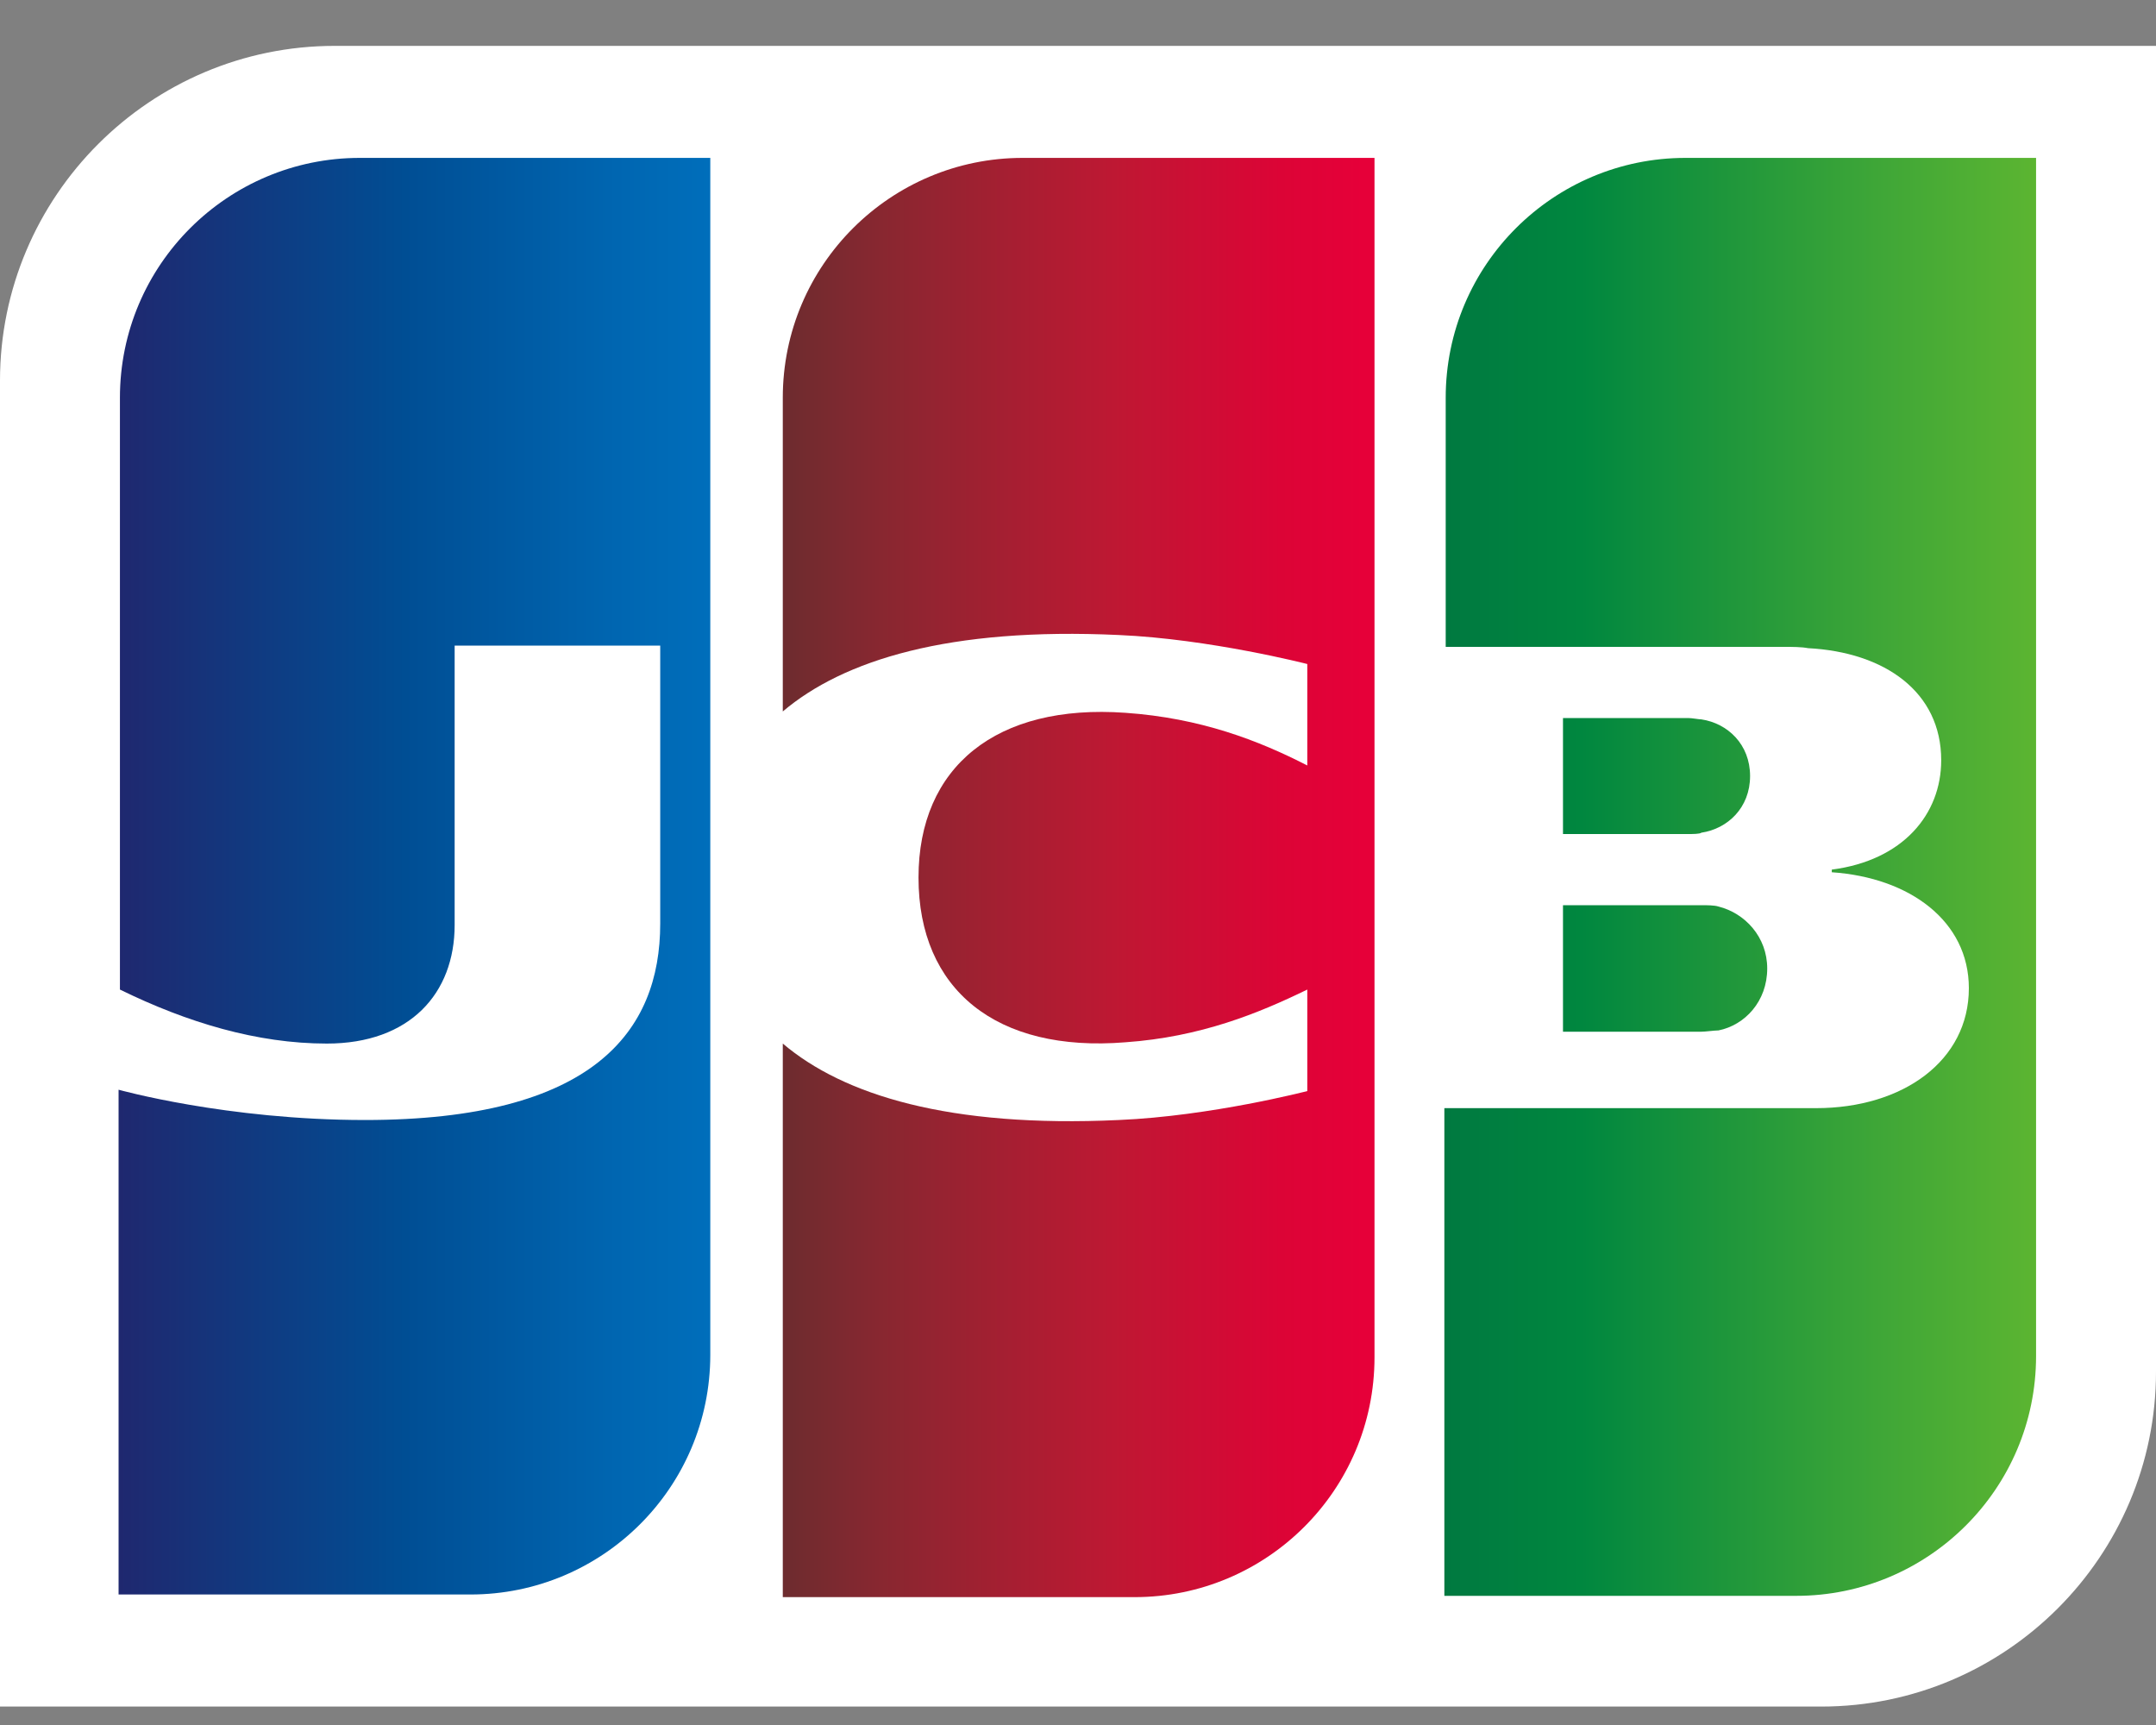
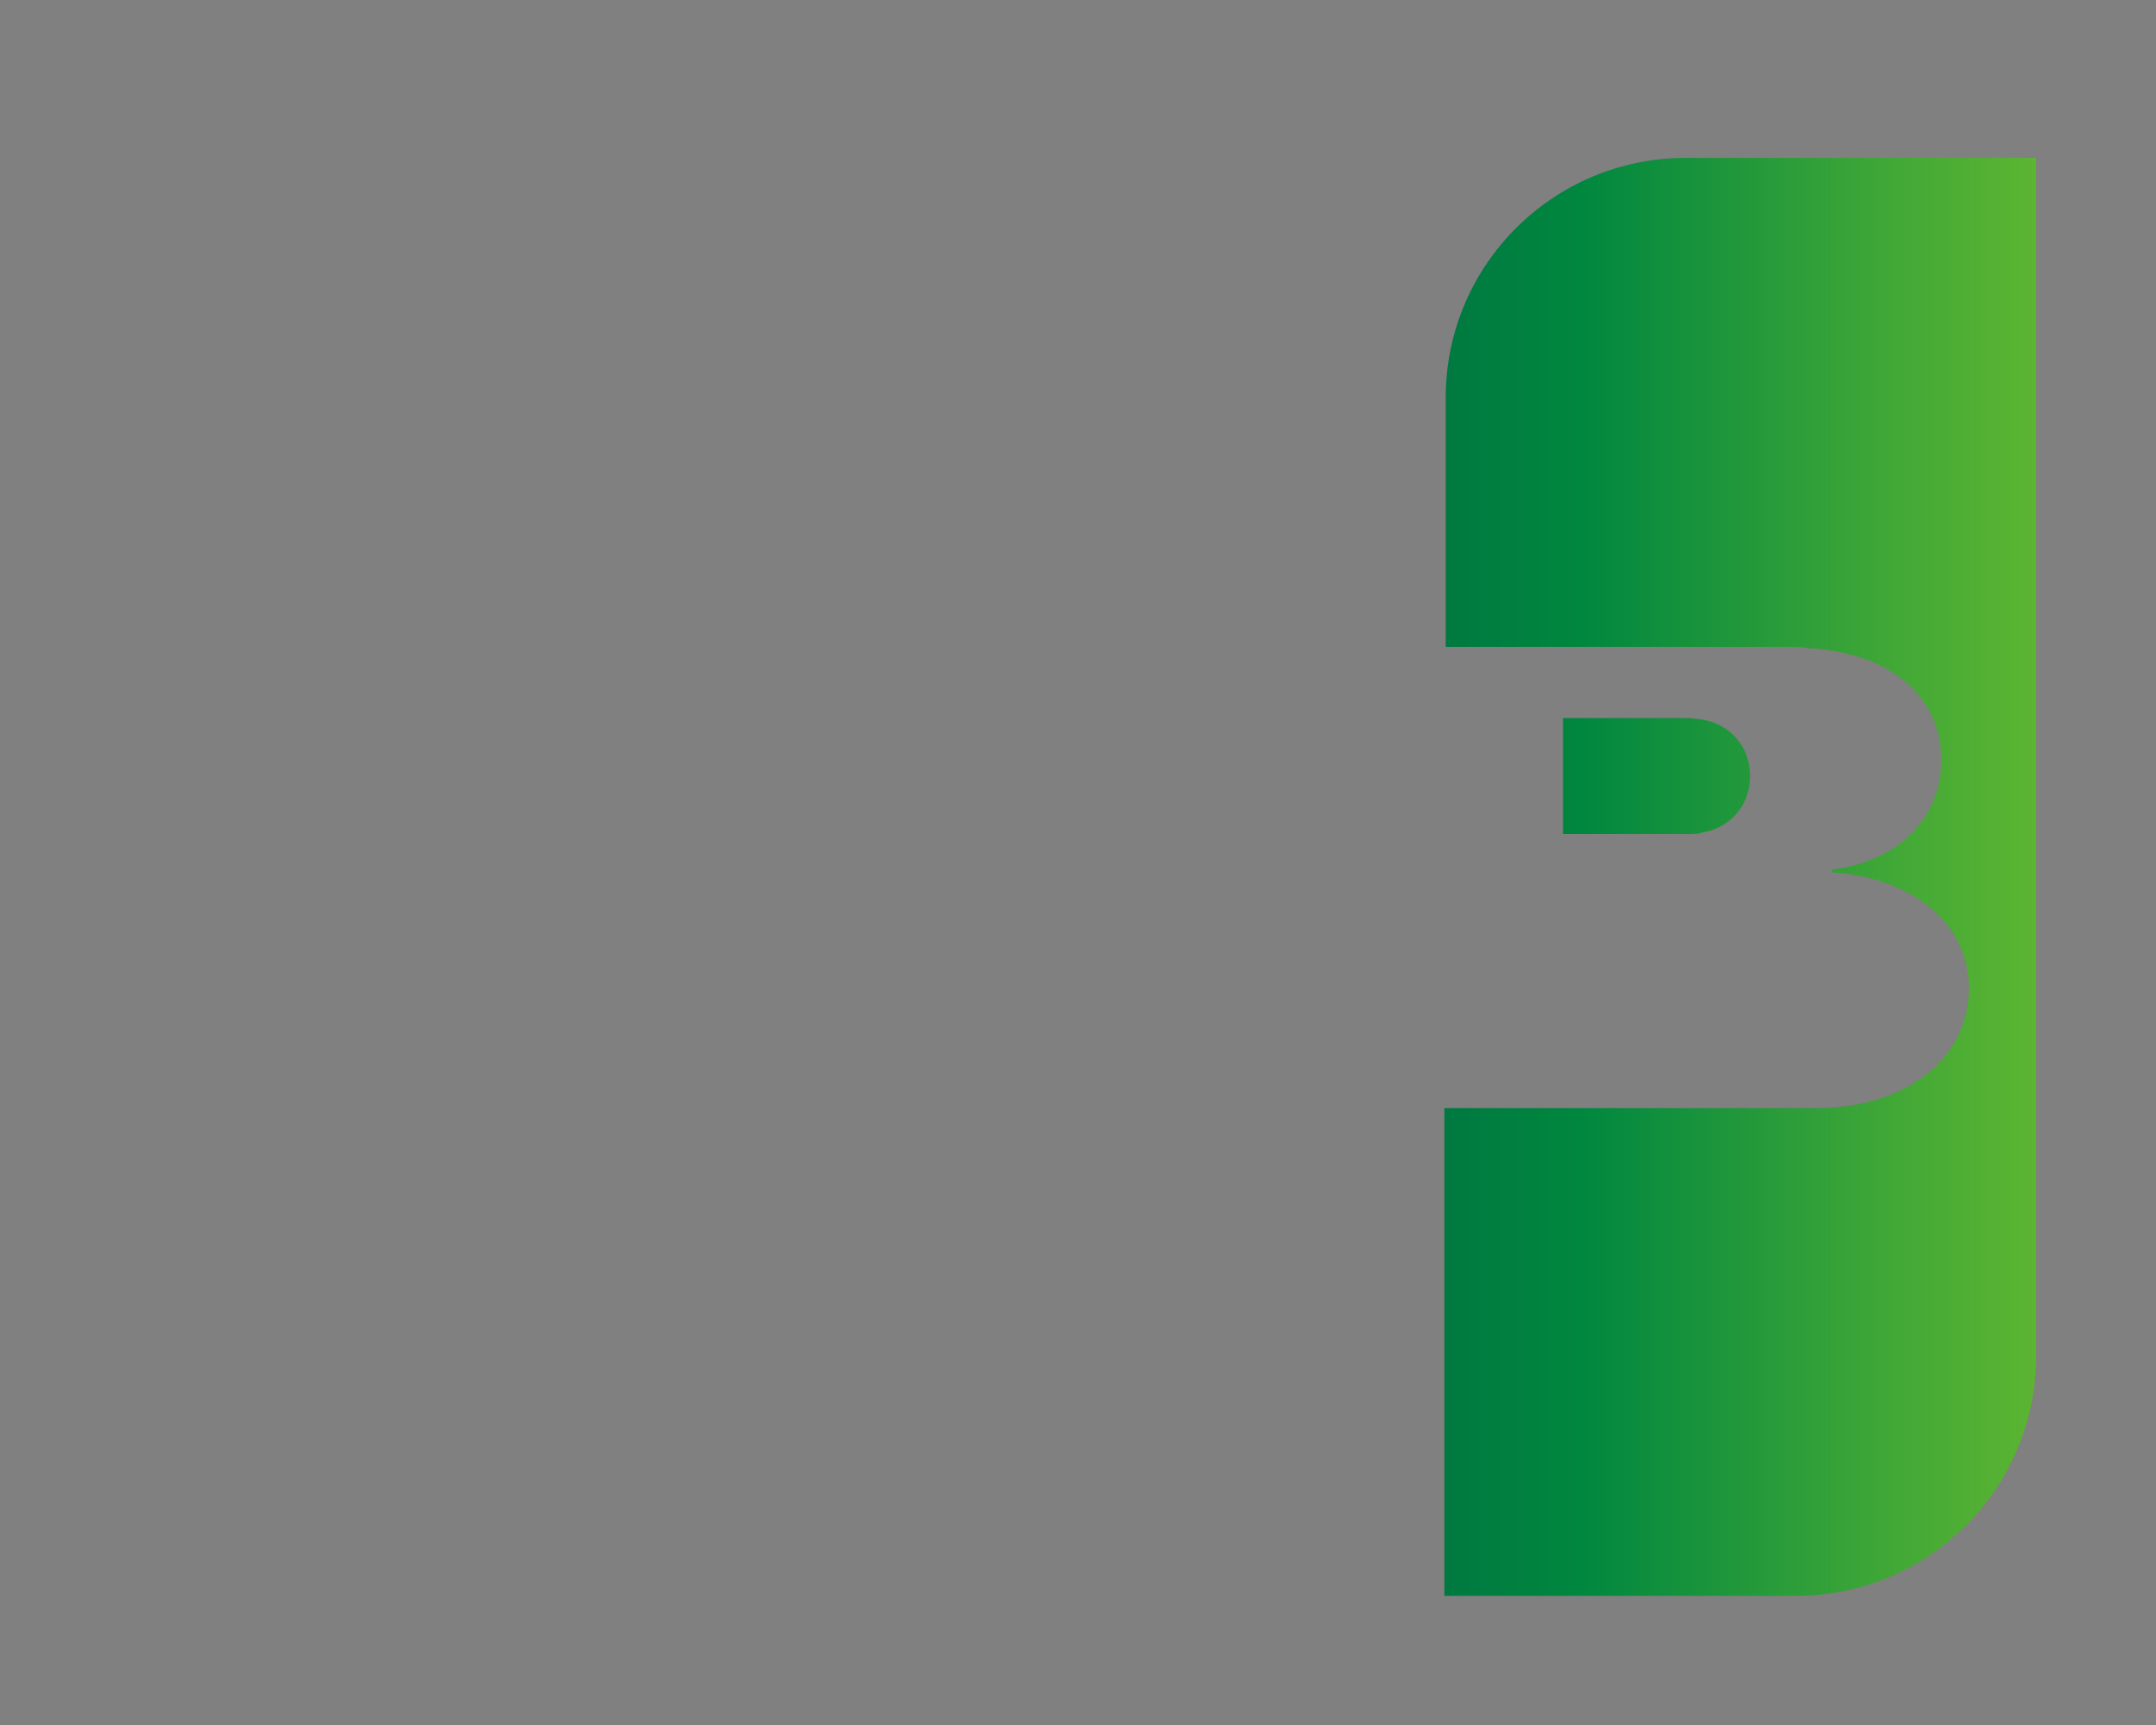
<svg xmlns="http://www.w3.org/2000/svg" width="40" height="32" viewBox="0 0 40 32" fill="none">
  <rect x="0" y="0" width="40" height="32" fill="#808080" stroke="none" />
-   <path d="M40 25.447C40 28.87 37.213 31.658 33.79 31.658H0V7.061C0 3.638 2.787 0.851 6.21 0.851H40V25.447Z" fill="white" />
-   <path d="M28.998 19.139H31.565C31.638 19.139 31.809 19.115 31.883 19.115C32.372 19.017 32.787 18.577 32.787 17.966C32.787 17.379 32.372 16.939 31.883 16.817C31.809 16.792 31.663 16.792 31.565 16.792H28.998V19.139Z" fill="url(#paint0_linear)" />
  <path d="M31.271 2.929C28.826 2.929 26.822 4.91 26.822 7.379V12H33.105C33.252 12 33.423 12 33.545 12.024C34.963 12.098 36.015 12.831 36.015 14.103C36.015 15.105 35.306 15.961 33.985 16.132V16.181C35.428 16.279 36.528 17.085 36.528 18.332C36.528 19.677 35.306 20.557 33.692 20.557H26.797V29.604H33.325C35.77 29.604 37.775 27.623 37.775 25.154V2.929H31.271Z" fill="url(#paint1_linear)" />
  <path d="M32.469 14.396C32.469 13.809 32.054 13.418 31.565 13.345C31.516 13.345 31.394 13.32 31.32 13.32H28.998V15.472H31.32C31.394 15.472 31.54 15.472 31.565 15.447C32.054 15.374 32.469 14.983 32.469 14.396Z" fill="url(#paint2_linear)" />
-   <path d="M6.675 2.929C4.23 2.929 2.225 4.91 2.225 7.379V18.357C3.472 18.968 4.768 19.359 6.064 19.359C7.604 19.359 8.435 18.43 8.435 17.159V11.976H12.249V17.134C12.249 19.139 11.002 20.777 6.773 20.777C4.205 20.777 2.2 20.215 2.2 20.215V29.579H8.729C11.174 29.579 13.178 27.599 13.178 25.13V2.929H6.675Z" fill="url(#paint3_linear)" />
-   <path d="M18.973 2.929C16.528 2.929 14.523 4.91 14.523 7.379V13.198C15.648 12.245 17.604 11.633 20.758 11.78C22.445 11.853 24.254 12.318 24.254 12.318V14.2C23.35 13.736 22.274 13.32 20.88 13.223C18.484 13.051 17.041 14.225 17.041 16.279C17.041 18.357 18.484 19.53 20.88 19.335C22.274 19.237 23.35 18.797 24.254 18.357V20.24C24.254 20.24 22.469 20.704 20.758 20.777C17.604 20.924 15.648 20.313 14.523 19.359V29.628H21.051C23.496 29.628 25.501 27.648 25.501 25.178V2.929H18.973Z" fill="url(#paint4_linear)" />
  <defs>
    <linearGradient id="paint0_linear" x1="26.817" y1="17.969" x2="37.805" y2="17.969" gradientUnits="userSpaceOnUse">
      <stop stop-color="#007940" />
      <stop offset="0.229" stop-color="#00873F" />
      <stop offset="0.743" stop-color="#40A737" />
      <stop offset="1" stop-color="#5CB531" />
    </linearGradient>
    <linearGradient id="paint1_linear" x1="26.817" y1="16.256" x2="37.805" y2="16.256" gradientUnits="userSpaceOnUse">
      <stop stop-color="#007940" />
      <stop offset="0.229" stop-color="#00873F" />
      <stop offset="0.743" stop-color="#40A737" />
      <stop offset="1" stop-color="#5CB531" />
    </linearGradient>
    <linearGradient id="paint2_linear" x1="26.817" y1="14.393" x2="37.805" y2="14.393" gradientUnits="userSpaceOnUse">
      <stop stop-color="#007940" />
      <stop offset="0.229" stop-color="#00873F" />
      <stop offset="0.743" stop-color="#40A737" />
      <stop offset="1" stop-color="#5CB531" />
    </linearGradient>
    <linearGradient id="paint3_linear" x1="2.22" y1="16.256" x2="13.377" y2="16.256" gradientUnits="userSpaceOnUse">
      <stop stop-color="#1F286F" />
      <stop offset="0.475" stop-color="#004E94" />
      <stop offset="0.826" stop-color="#0066B1" />
      <stop offset="1" stop-color="#006FBC" />
    </linearGradient>
    <linearGradient id="paint4_linear" x1="14.46" y1="16.256" x2="25.296" y2="16.256" gradientUnits="userSpaceOnUse">
      <stop stop-color="#6C2C2F" />
      <stop offset="0.173" stop-color="#882730" />
      <stop offset="0.573" stop-color="#BE1833" />
      <stop offset="0.859" stop-color="#DC0436" />
      <stop offset="1" stop-color="#E60039" />
    </linearGradient>
  </defs>
</svg>